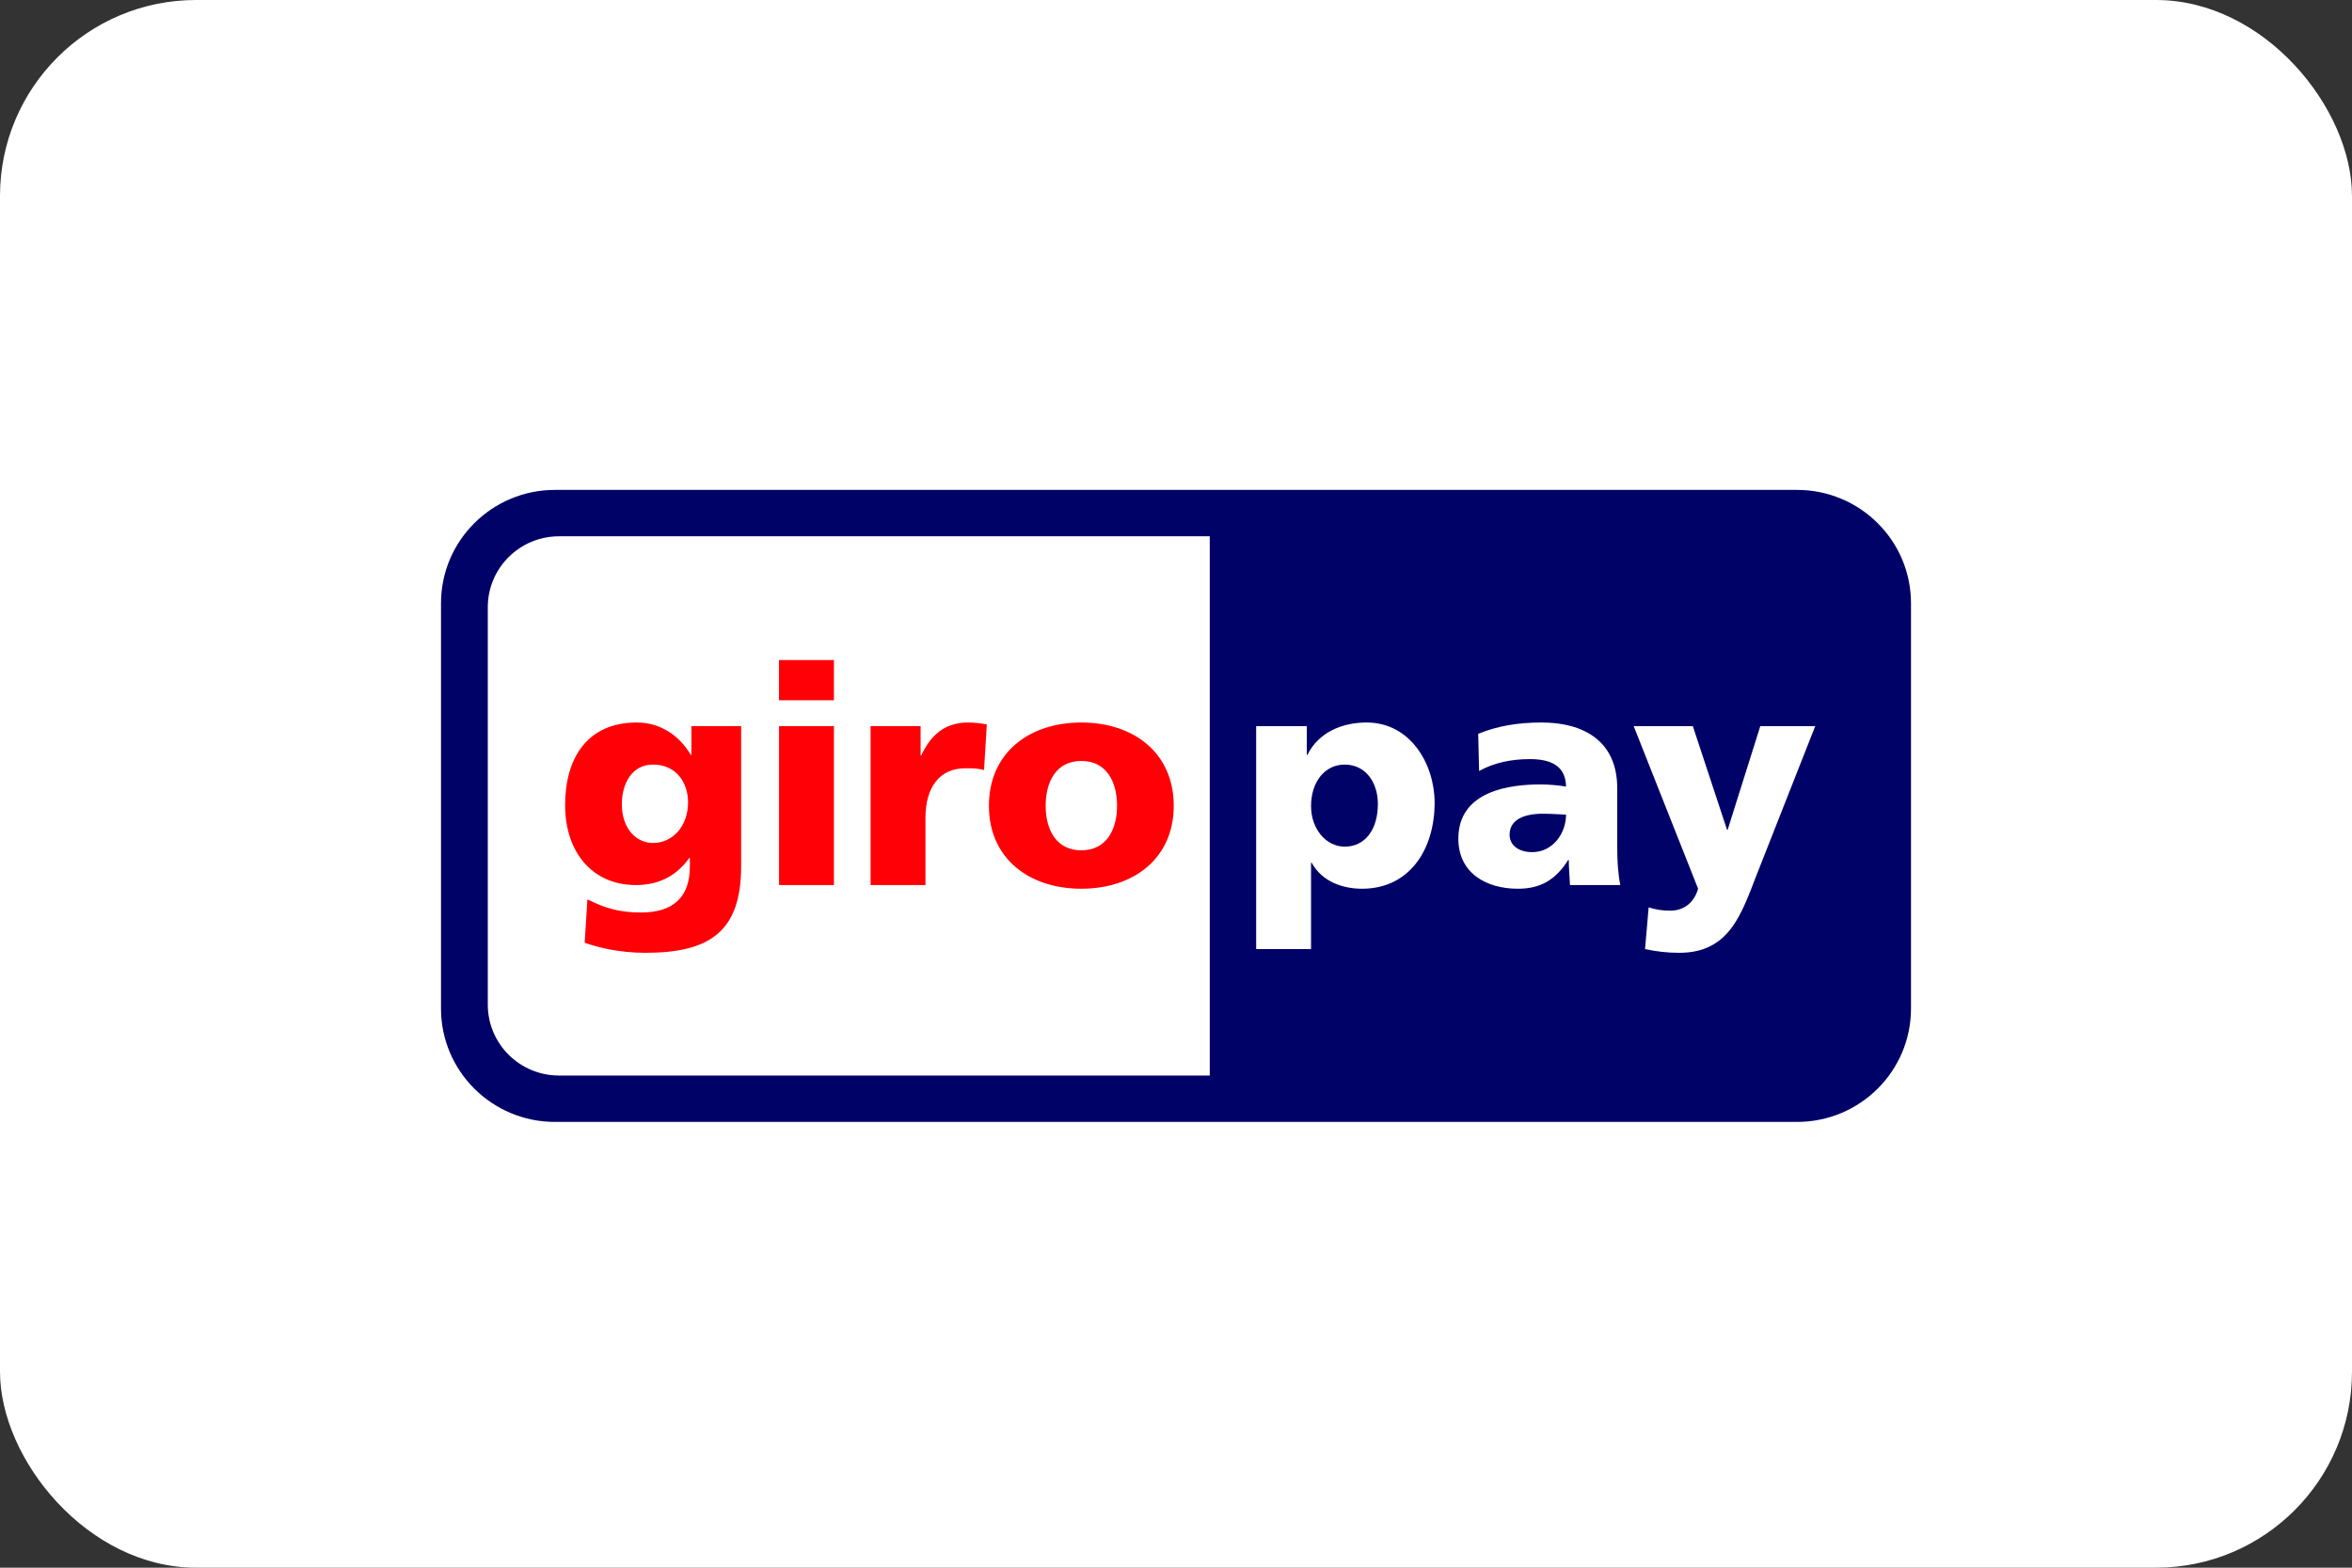
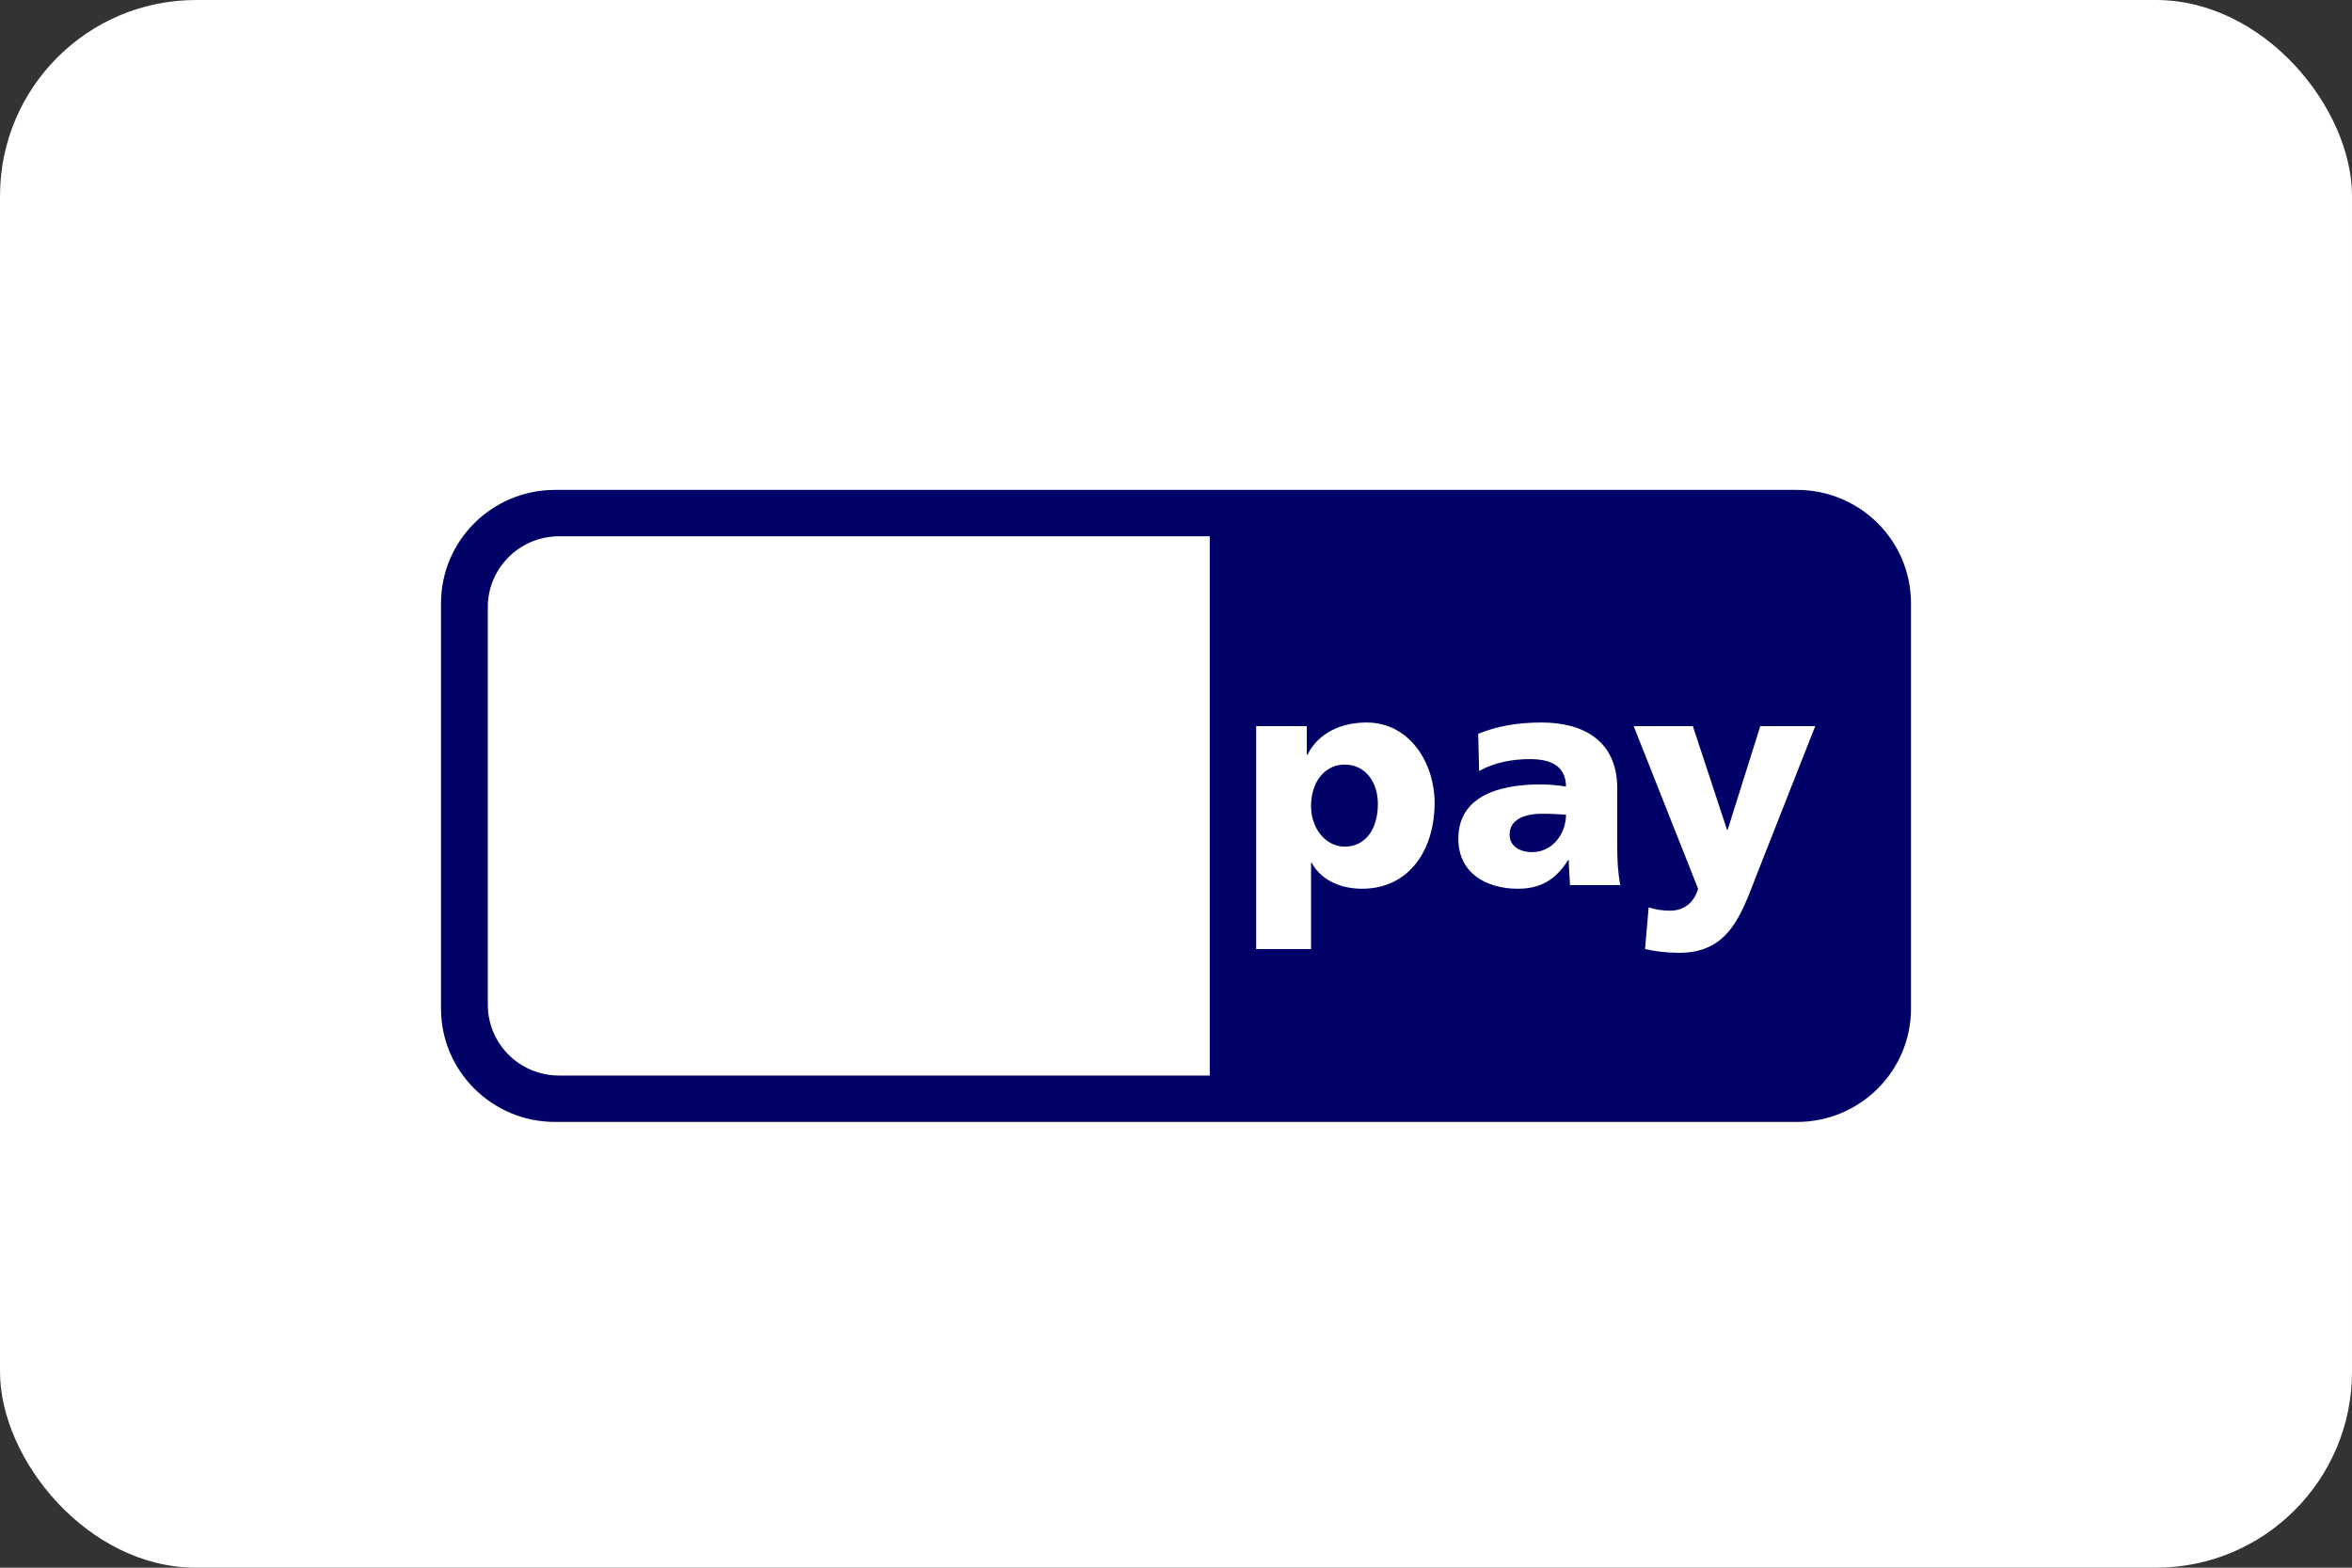
<svg xmlns="http://www.w3.org/2000/svg" width="48" height="32" viewBox="0 0 48 32" fill="none">
  <rect x="0" y="0" width="48" height="32" fill="#333333" stroke="none" />
  <g id="giropay-xs">
    <rect id="card_bg" width="48" height="32" rx="4" fill="white" />
    <g id="giropay">
      <g id="layer1">
        <path id="_92653320" fill-rule="evenodd" clip-rule="evenodd" d="M9 12.315C9 11.036 10.042 10 11.326 10H36.674C37.959 10 39 11.036 39 12.315V20.587C39 21.864 37.959 22.901 36.674 22.901H11.326C10.042 22.901 9 21.864 9 20.587V12.315Z" fill="#000268" />
        <path id="_92186184" fill-rule="evenodd" clip-rule="evenodd" d="M9.955 12.394V20.508C9.955 21.307 10.606 21.954 11.409 21.954H24.689V10.947H11.409C10.606 10.947 9.955 11.595 9.955 12.394ZM28.12 16.41C28.12 16.927 27.865 17.282 27.442 17.282C27.068 17.282 26.756 16.927 26.756 16.454C26.756 15.968 27.03 15.607 27.442 15.607C27.878 15.607 28.12 15.981 28.12 16.41ZM25.636 19.373H26.756V17.611H26.769C26.981 17.998 27.405 18.141 27.797 18.141C28.762 18.141 29.278 17.344 29.278 16.385C29.278 15.601 28.787 14.748 27.89 14.748C27.38 14.748 26.907 14.954 26.682 15.408H26.669V14.823H25.636V19.373ZM30.808 17.039C30.808 16.728 31.106 16.61 31.487 16.61C31.655 16.61 31.817 16.622 31.96 16.629C31.96 17.008 31.692 17.394 31.269 17.394C31.007 17.394 30.808 17.264 30.808 17.039ZM33.067 18.066C33.018 17.811 33.005 17.555 33.005 17.301V16.093C33.005 15.103 32.29 14.748 31.462 14.748C30.983 14.748 30.566 14.816 30.167 14.979L30.186 15.738C30.496 15.564 30.858 15.495 31.219 15.495C31.623 15.495 31.953 15.614 31.96 16.056C31.817 16.031 31.617 16.012 31.437 16.012C30.84 16.012 29.762 16.13 29.762 17.12C29.762 17.824 30.335 18.141 30.976 18.141C31.437 18.141 31.748 17.961 32.003 17.555H32.016C32.016 17.724 32.034 17.892 32.041 18.066H33.067ZM33.572 19.373C33.802 19.423 34.032 19.449 34.269 19.449C35.296 19.449 35.538 18.658 35.856 17.842L37.045 14.823H35.924L35.258 16.939H35.246L34.548 14.823H33.341L34.655 18.141C34.574 18.427 34.362 18.589 34.088 18.589C33.932 18.589 33.795 18.57 33.646 18.521L33.572 19.373Z" fill="white" />
-         <path id="_47303032" fill-rule="evenodd" clip-rule="evenodd" d="M12.691 16.417C12.691 15.975 12.909 15.607 13.326 15.607C13.83 15.607 14.042 16.012 14.042 16.373C14.042 16.871 13.724 17.207 13.326 17.207C12.99 17.207 12.691 16.921 12.691 16.417ZM15.125 14.823H14.11V15.408H14.098C13.861 15.01 13.475 14.748 12.996 14.748C11.988 14.748 11.533 15.471 11.533 16.435C11.533 17.394 12.088 18.066 12.977 18.066C13.426 18.066 13.799 17.892 14.067 17.512H14.079V17.687C14.079 18.321 13.731 18.626 13.084 18.626C12.617 18.626 12.33 18.527 11.988 18.359L11.932 19.243C12.193 19.337 12.635 19.449 13.171 19.449C14.478 19.449 15.125 19.019 15.125 17.687V14.823ZM17.019 13.473H15.898V14.294H17.019V13.473ZM15.899 18.066H17.019V14.823H15.899V18.066ZM20.139 14.786C20.026 14.767 19.889 14.748 19.759 14.748C19.273 14.748 18.994 15.01 18.8 15.421H18.788V14.823H17.767V18.066H18.887V16.697C18.887 16.062 19.18 15.682 19.703 15.682C19.834 15.682 19.958 15.682 20.082 15.719L20.139 14.786ZM22.068 17.357C21.551 17.357 21.34 16.927 21.34 16.448C21.34 15.962 21.551 15.533 22.068 15.533C22.585 15.533 22.797 15.962 22.797 16.448C22.797 16.927 22.585 17.357 22.068 17.357ZM22.068 18.141C23.139 18.141 23.954 17.519 23.954 16.448C23.954 15.371 23.139 14.748 22.068 14.748C20.997 14.748 20.182 15.371 20.182 16.448C20.182 17.519 20.997 18.141 22.068 18.141Z" fill="#FF0007" />
      </g>
    </g>
  </g>
</svg>